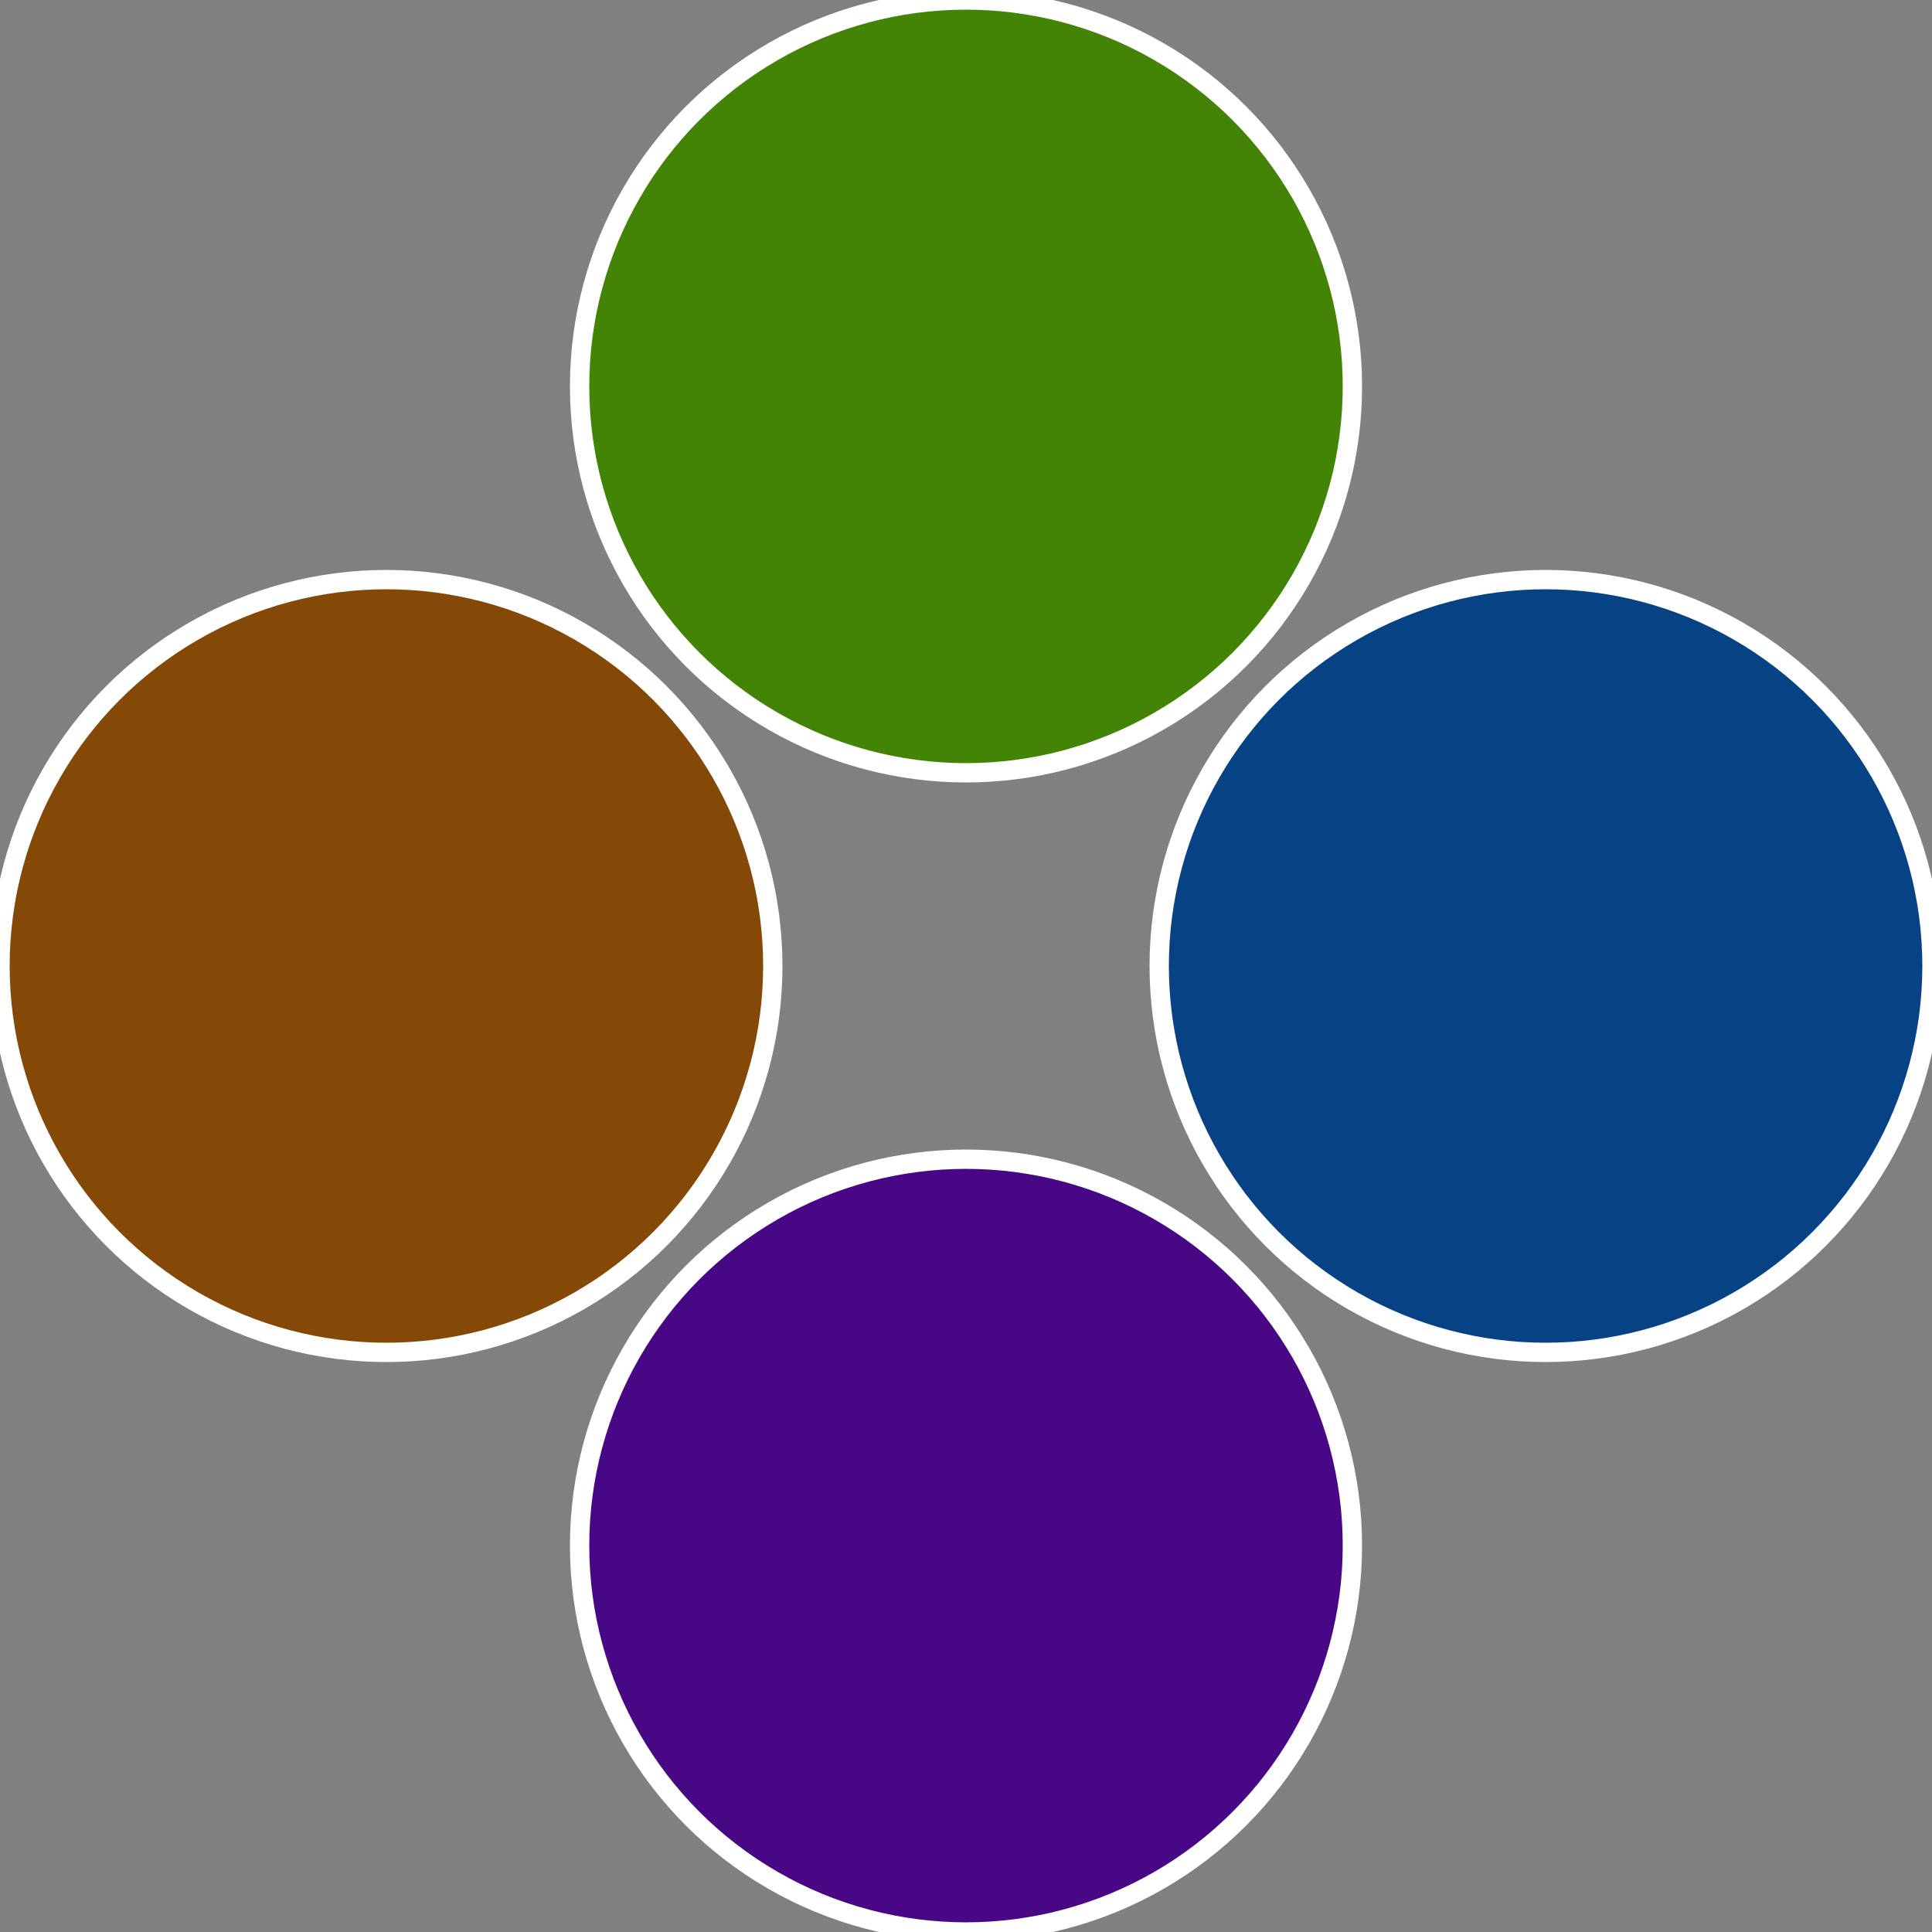
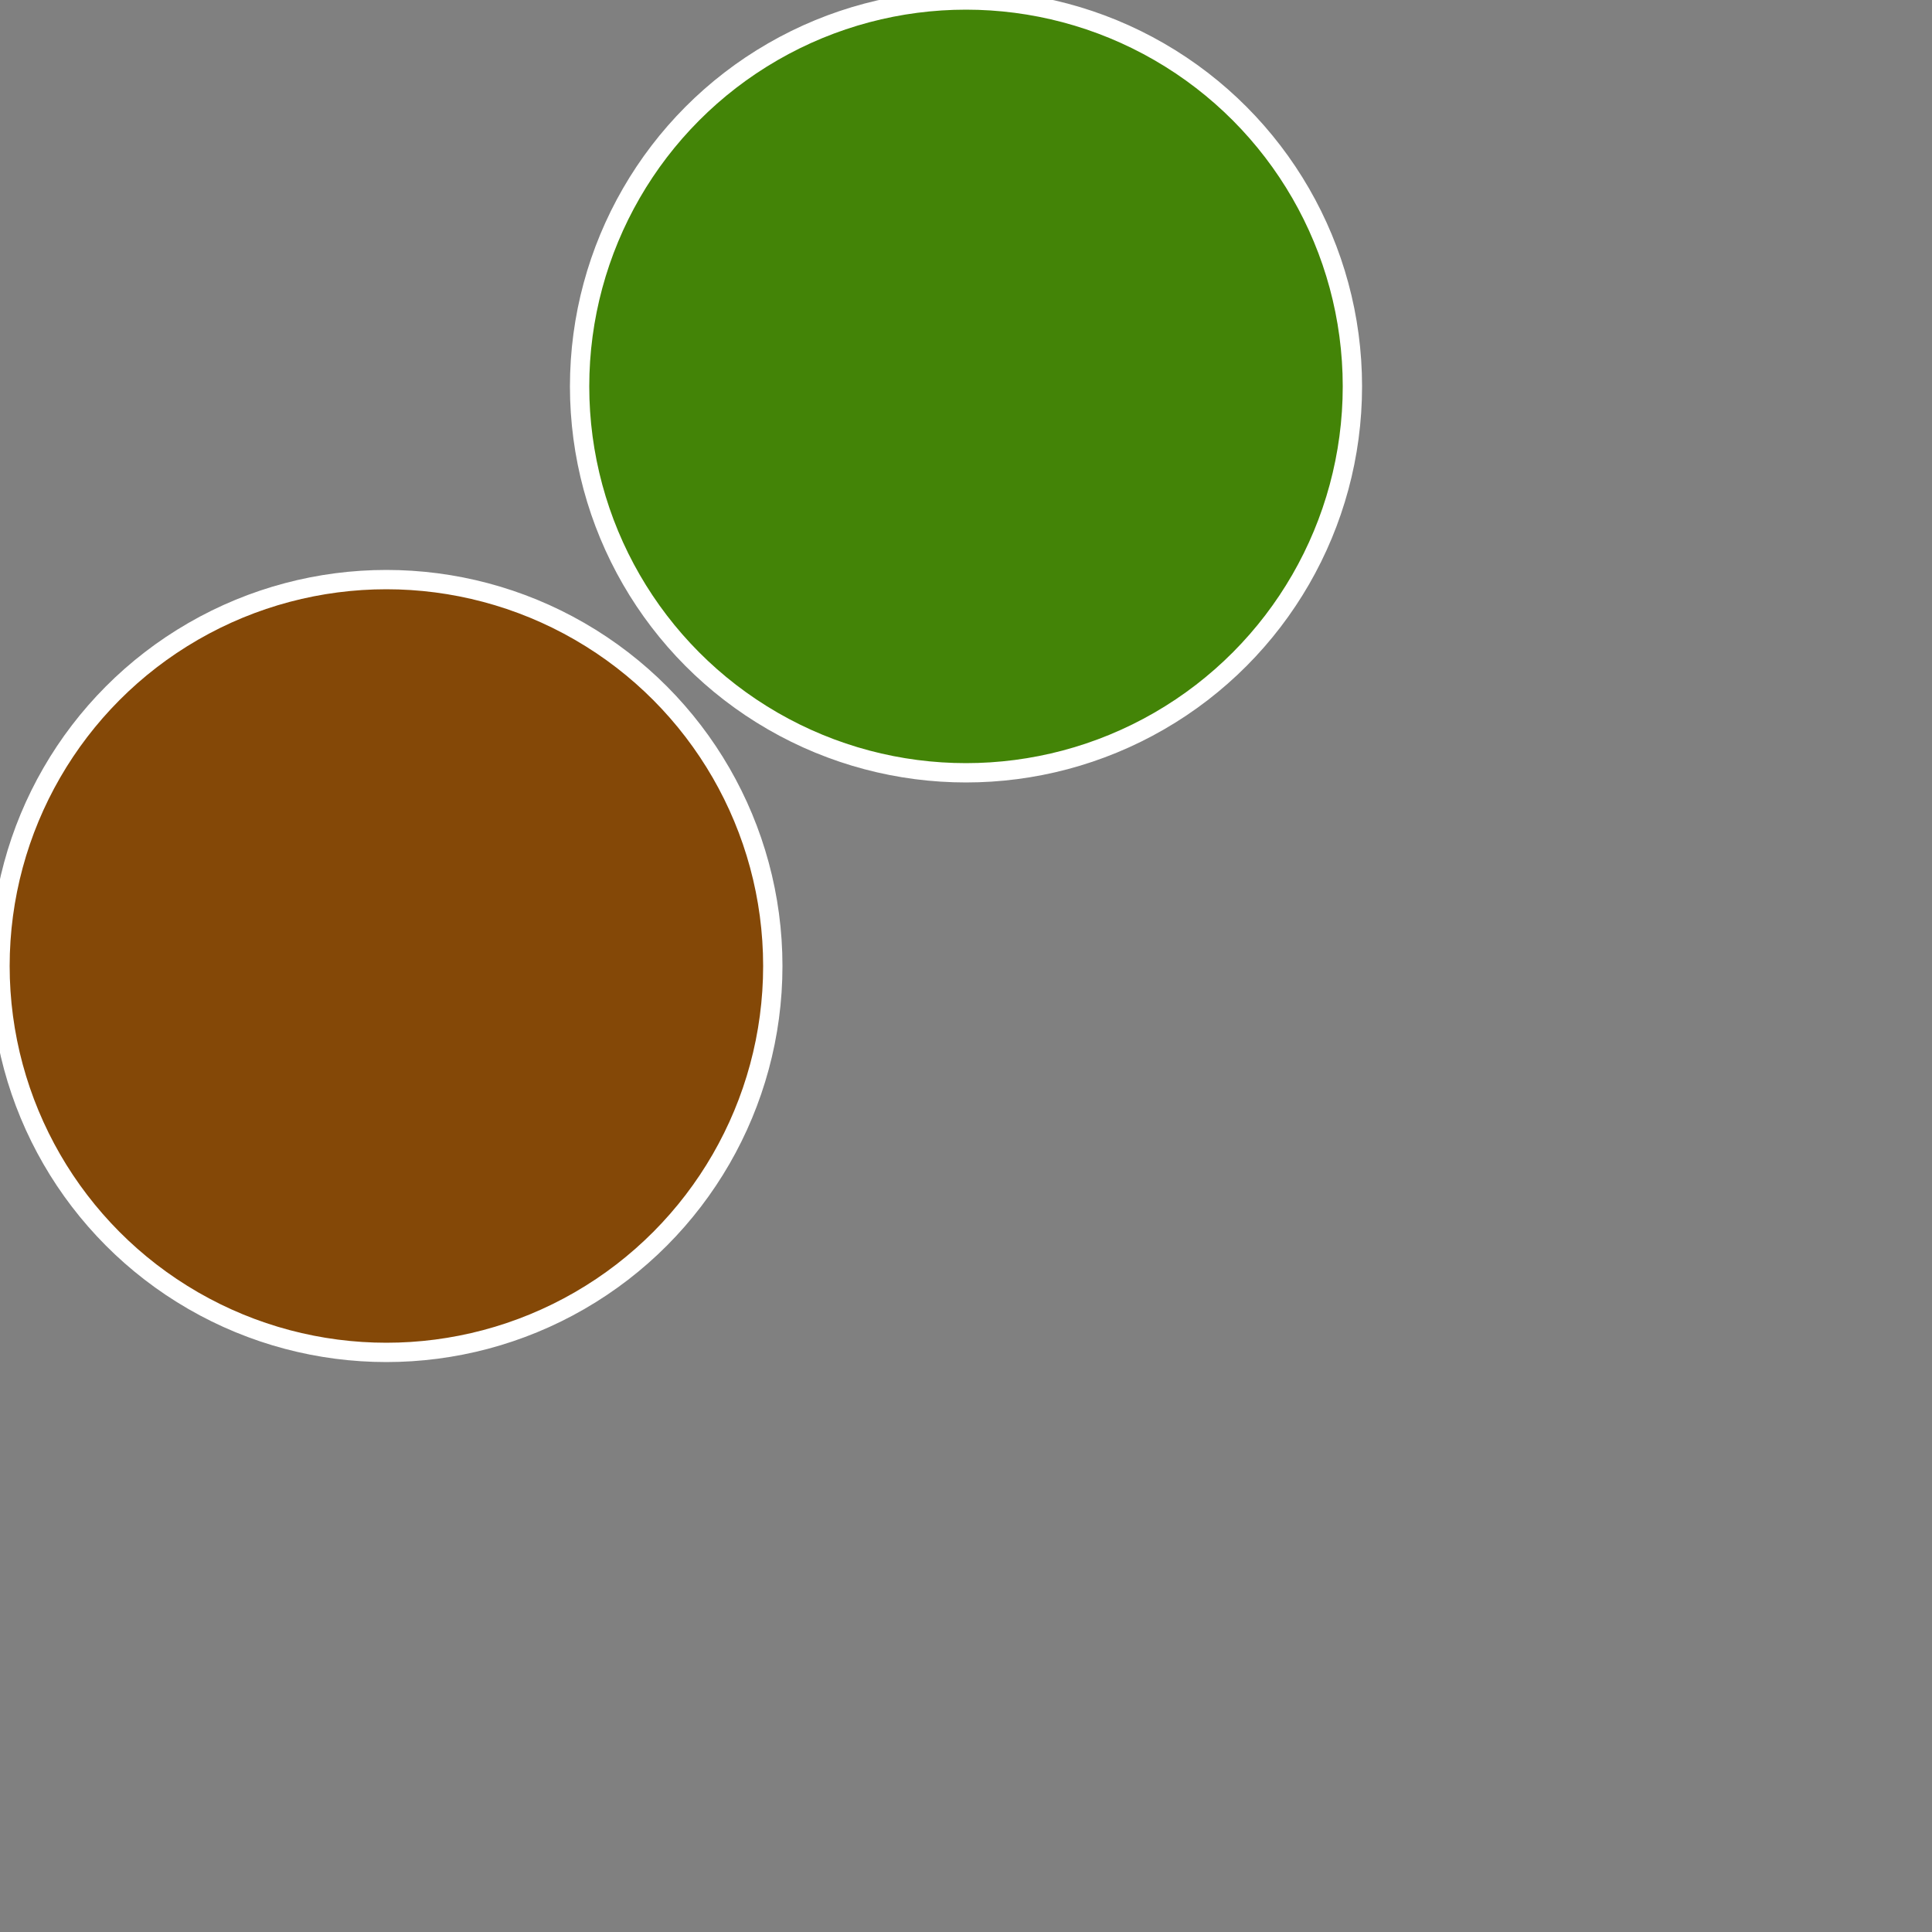
<svg xmlns="http://www.w3.org/2000/svg" width="500" height="500" viewBox="-1 -1 2 2">
  <rect x="-1" y="-1" width="2" height="2" fill="#808080" stroke="none" />
-   <circle cx="0.6" cy="0" r="0.4" fill="#074384" stroke="#fff" stroke-width="1%" />
-   <circle cx="3.6739403974421E-17" cy="0.6" r="0.4" fill="#480784" stroke="#fff" stroke-width="1%" />
  <circle cx="-0.6" cy="7.3478807948841E-17" r="0.4" fill="#844807" stroke="#fff" stroke-width="1%" />
  <circle cx="-1.1021821192326E-16" cy="-0.6" r="0.4" fill="#438407" stroke="#fff" stroke-width="1%" />
</svg>